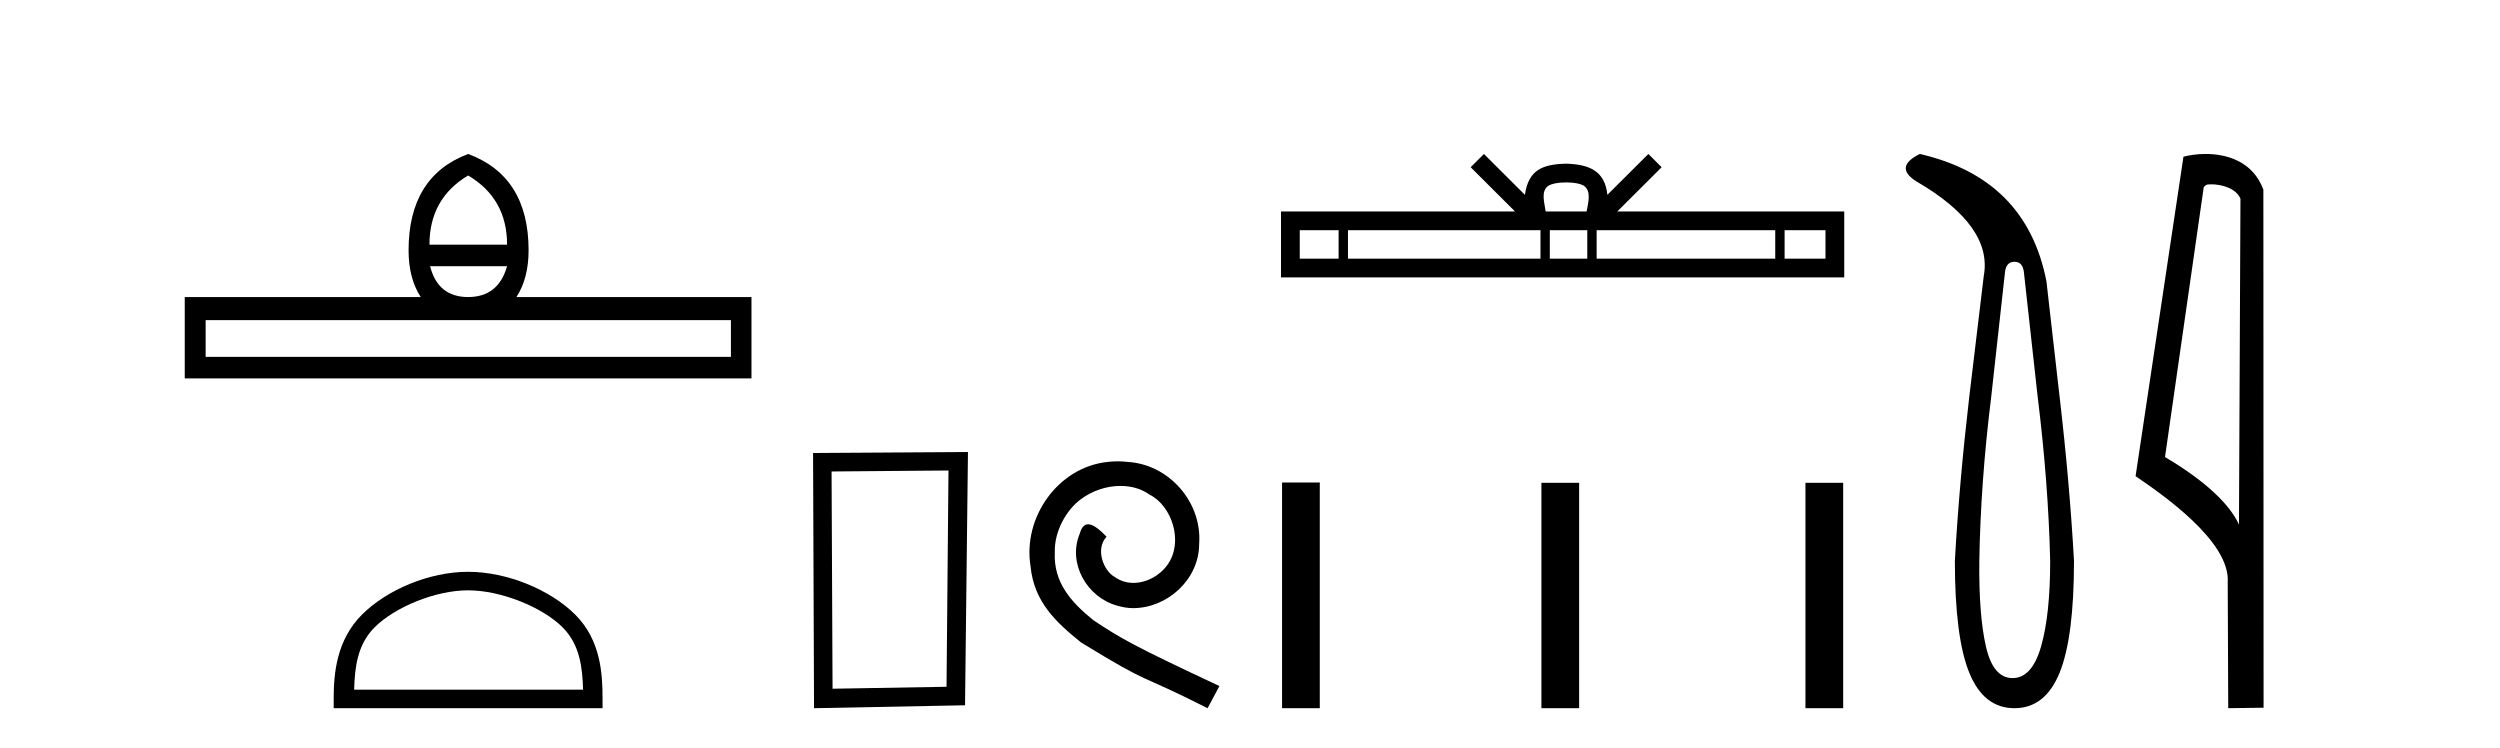
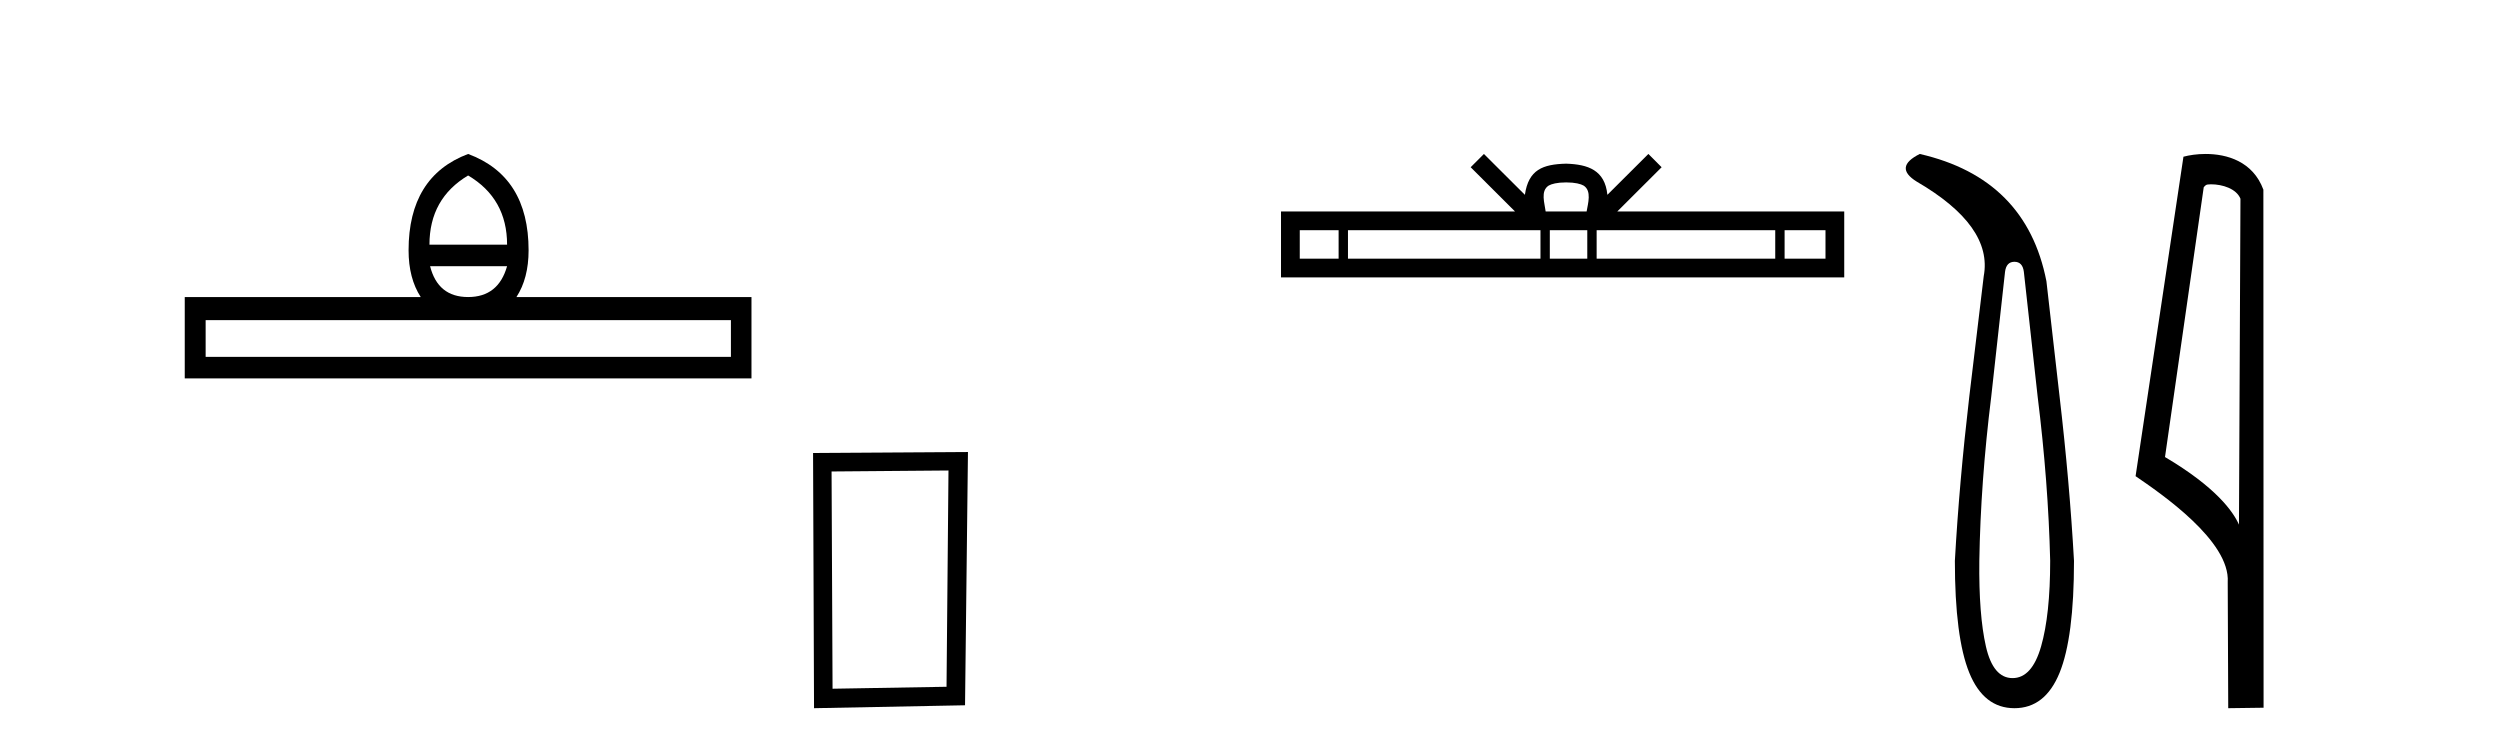
<svg xmlns="http://www.w3.org/2000/svg" width="137.0" height="41.0">
  <path d="M 25.653 9.616 Q 27.788 10.88 27.788 13.408 L 23.534 13.408 Q 23.534 10.88 25.653 9.616 ZM 27.788 14.587 Q 27.31 16.278 25.653 16.278 Q 23.996 16.278 23.569 14.587 ZM 40.054 17.542 L 40.054 19.558 L 11.269 19.558 L 11.269 17.542 ZM 25.653 8.437 Q 22.39 9.667 22.39 13.716 Q 22.39 15.253 23.056 16.278 L 10.124 16.278 L 10.124 20.737 L 41.181 20.737 L 41.181 16.278 L 28.301 16.278 Q 28.967 15.253 28.967 13.716 Q 28.967 9.667 25.653 8.437 Z" style="fill:#000000;stroke:none" />
-   <path d="M 25.653 32.35 C 27.465 32.35 29.733 33.281 30.831 34.378 C 31.791 35.339 31.917 36.612 31.952 37.795 L 19.407 37.795 C 19.442 36.612 19.567 35.339 20.528 34.378 C 21.625 33.281 23.84 32.35 25.653 32.35 ZM 25.653 31.335 C 23.503 31.335 21.19 32.329 19.834 33.684 C 18.443 35.075 18.286 36.906 18.286 38.275 L 18.286 38.809 L 33.02 38.809 L 33.02 38.275 C 33.02 36.906 32.916 35.075 31.525 33.684 C 30.169 32.329 27.803 31.335 25.653 31.335 Z" style="fill:#000000;stroke:none" />
  <path d="M 51.977 25.783 L 51.87 37.635 L 45.624 37.742 L 45.57 25.837 L 51.977 25.783 ZM 53.044 24.769 L 44.556 24.823 L 44.609 38.809 L 52.884 38.649 L 53.044 24.769 Z" style="fill:#000000;stroke:none" />
-   <path d="M 61.255 25.279 C 61.067 25.279 60.879 25.297 60.691 25.314 C 57.975 25.604 56.045 28.354 56.472 31.019 C 56.66 33.001 57.89 34.111 59.239 35.205 C 63.254 37.665 62.126 36.759 66.175 38.809 L 66.824 37.596 C 62.007 35.341 61.426 34.983 59.923 33.992 C 58.693 33.001 57.719 31.908 57.804 30.251 C 57.77 29.106 58.453 27.927 59.222 27.364 C 59.837 26.902 60.623 26.629 61.392 26.629 C 61.973 26.629 62.519 26.766 62.998 27.107 C 64.21 27.705 64.877 29.687 63.988 30.934 C 63.578 31.532 62.844 31.942 62.109 31.942 C 61.75 31.942 61.392 31.839 61.084 31.617 C 60.469 31.276 60.008 30.08 60.64 29.414 C 60.35 29.106 59.94 28.73 59.632 28.73 C 59.427 28.73 59.273 28.884 59.171 29.243 C 58.488 30.883 59.581 32.745 61.221 33.189 C 61.511 33.274 61.802 33.326 62.092 33.326 C 63.971 33.326 65.714 31.754 65.714 29.807 C 65.885 27.534 64.074 25.45 61.802 25.314 C 61.631 25.297 61.443 25.279 61.255 25.279 Z" style="fill:#000000;stroke:none" />
  <path d="M 85.825 9.996 C 86.325 9.996 86.626 10.081 86.782 10.17 C 87.237 10.46 87.02 11.153 86.947 11.587 L 84.702 11.587 C 84.649 11.144 84.404 10.467 84.867 10.17 C 85.023 10.081 85.324 9.996 85.825 9.996 ZM 73.356 12.614 L 73.356 14.174 L 71.227 14.174 L 71.227 12.614 ZM 84.418 12.614 L 84.418 14.174 L 73.869 14.174 L 73.869 12.614 ZM 86.983 12.614 L 86.983 14.174 L 84.93 14.174 L 84.93 12.614 ZM 97.283 12.614 L 97.283 14.174 L 87.496 14.174 L 87.496 12.614 ZM 100.037 12.614 L 100.037 14.174 L 97.796 14.174 L 97.796 12.614 ZM 81.318 8.437 L 80.593 9.164 L 83.021 11.587 L 70.199 11.587 L 70.199 15.201 L 101.064 15.201 L 101.064 11.587 L 88.628 11.587 L 91.057 9.164 L 90.331 8.437 L 88.085 10.676 C 87.951 9.319 87.021 9.007 85.825 8.969 C 84.547 9.003 83.762 9.292 83.564 10.676 L 81.318 8.437 Z" style="fill:#000000;stroke:none" />
-   <path d="M 70.257 26.441 L 70.257 38.809 L 72.324 38.809 L 72.324 26.441 ZM 84.47 26.458 L 84.47 38.809 L 86.537 38.809 L 86.537 26.458 ZM 98.939 26.458 L 98.939 38.809 L 101.006 38.809 L 101.006 26.458 Z" style="fill:#000000;stroke:none" />
  <path d="M 110.391 14.346 Q 110.838 14.346 110.907 14.896 L 111.663 21.733 Q 112.247 26.44 112.35 30.735 Q 112.35 33.69 111.851 35.425 Q 111.353 37.16 110.288 37.16 Q 109.223 37.16 108.828 35.425 Q 108.433 33.69 108.467 30.735 Q 108.536 26.44 109.12 21.733 L 109.876 14.896 Q 109.945 14.346 110.391 14.346 ZM 105.203 8.437 Q 103.76 9.158 105.031 9.949 Q 109.223 12.388 108.708 15.137 L 107.917 21.733 Q 107.368 26.44 107.127 30.735 Q 107.127 34.927 107.917 36.868 Q 108.708 38.809 110.391 38.809 Q 112.075 38.809 112.865 36.868 Q 113.655 34.927 113.655 30.735 Q 113.415 26.44 112.865 21.733 L 112.144 15.411 Q 111.044 9.777 105.203 8.437 Z" style="fill:#000000;stroke:none" />
-   <path d="M 121.165 10.1 C 121.79 10.1 122.554 10.34 122.777 10.89 L 122.695 28.751 L 122.695 28.751 C 122.378 28.034 121.437 26.699 118.642 25.046 L 120.764 10.263 C 120.864 10.157 120.861 10.1 121.165 10.1 ZM 122.695 28.751 L 122.695 28.751 C 122.695 28.751 122.695 28.751 122.695 28.751 L 122.695 28.751 L 122.695 28.751 ZM 120.868 8.437 C 120.39 8.437 119.958 8.505 119.653 8.588 L 117.03 26.094 C 118.418 27.044 122.231 29.648 122.079 31.91 L 122.107 38.809 L 124.044 38.783 L 124.033 10.393 C 123.457 8.837 122.026 8.437 120.868 8.437 Z" style="fill:#000000;stroke:none" />
+   <path d="M 121.165 10.1 C 121.79 10.1 122.554 10.34 122.777 10.89 L 122.695 28.751 L 122.695 28.751 C 122.378 28.034 121.437 26.699 118.642 25.046 L 120.764 10.263 C 120.864 10.157 120.861 10.1 121.165 10.1 ZM 122.695 28.751 L 122.695 28.751 C 122.695 28.751 122.695 28.751 122.695 28.751 L 122.695 28.751 ZM 120.868 8.437 C 120.39 8.437 119.958 8.505 119.653 8.588 L 117.03 26.094 C 118.418 27.044 122.231 29.648 122.079 31.91 L 122.107 38.809 L 124.044 38.783 L 124.033 10.393 C 123.457 8.837 122.026 8.437 120.868 8.437 Z" style="fill:#000000;stroke:none" />
</svg>